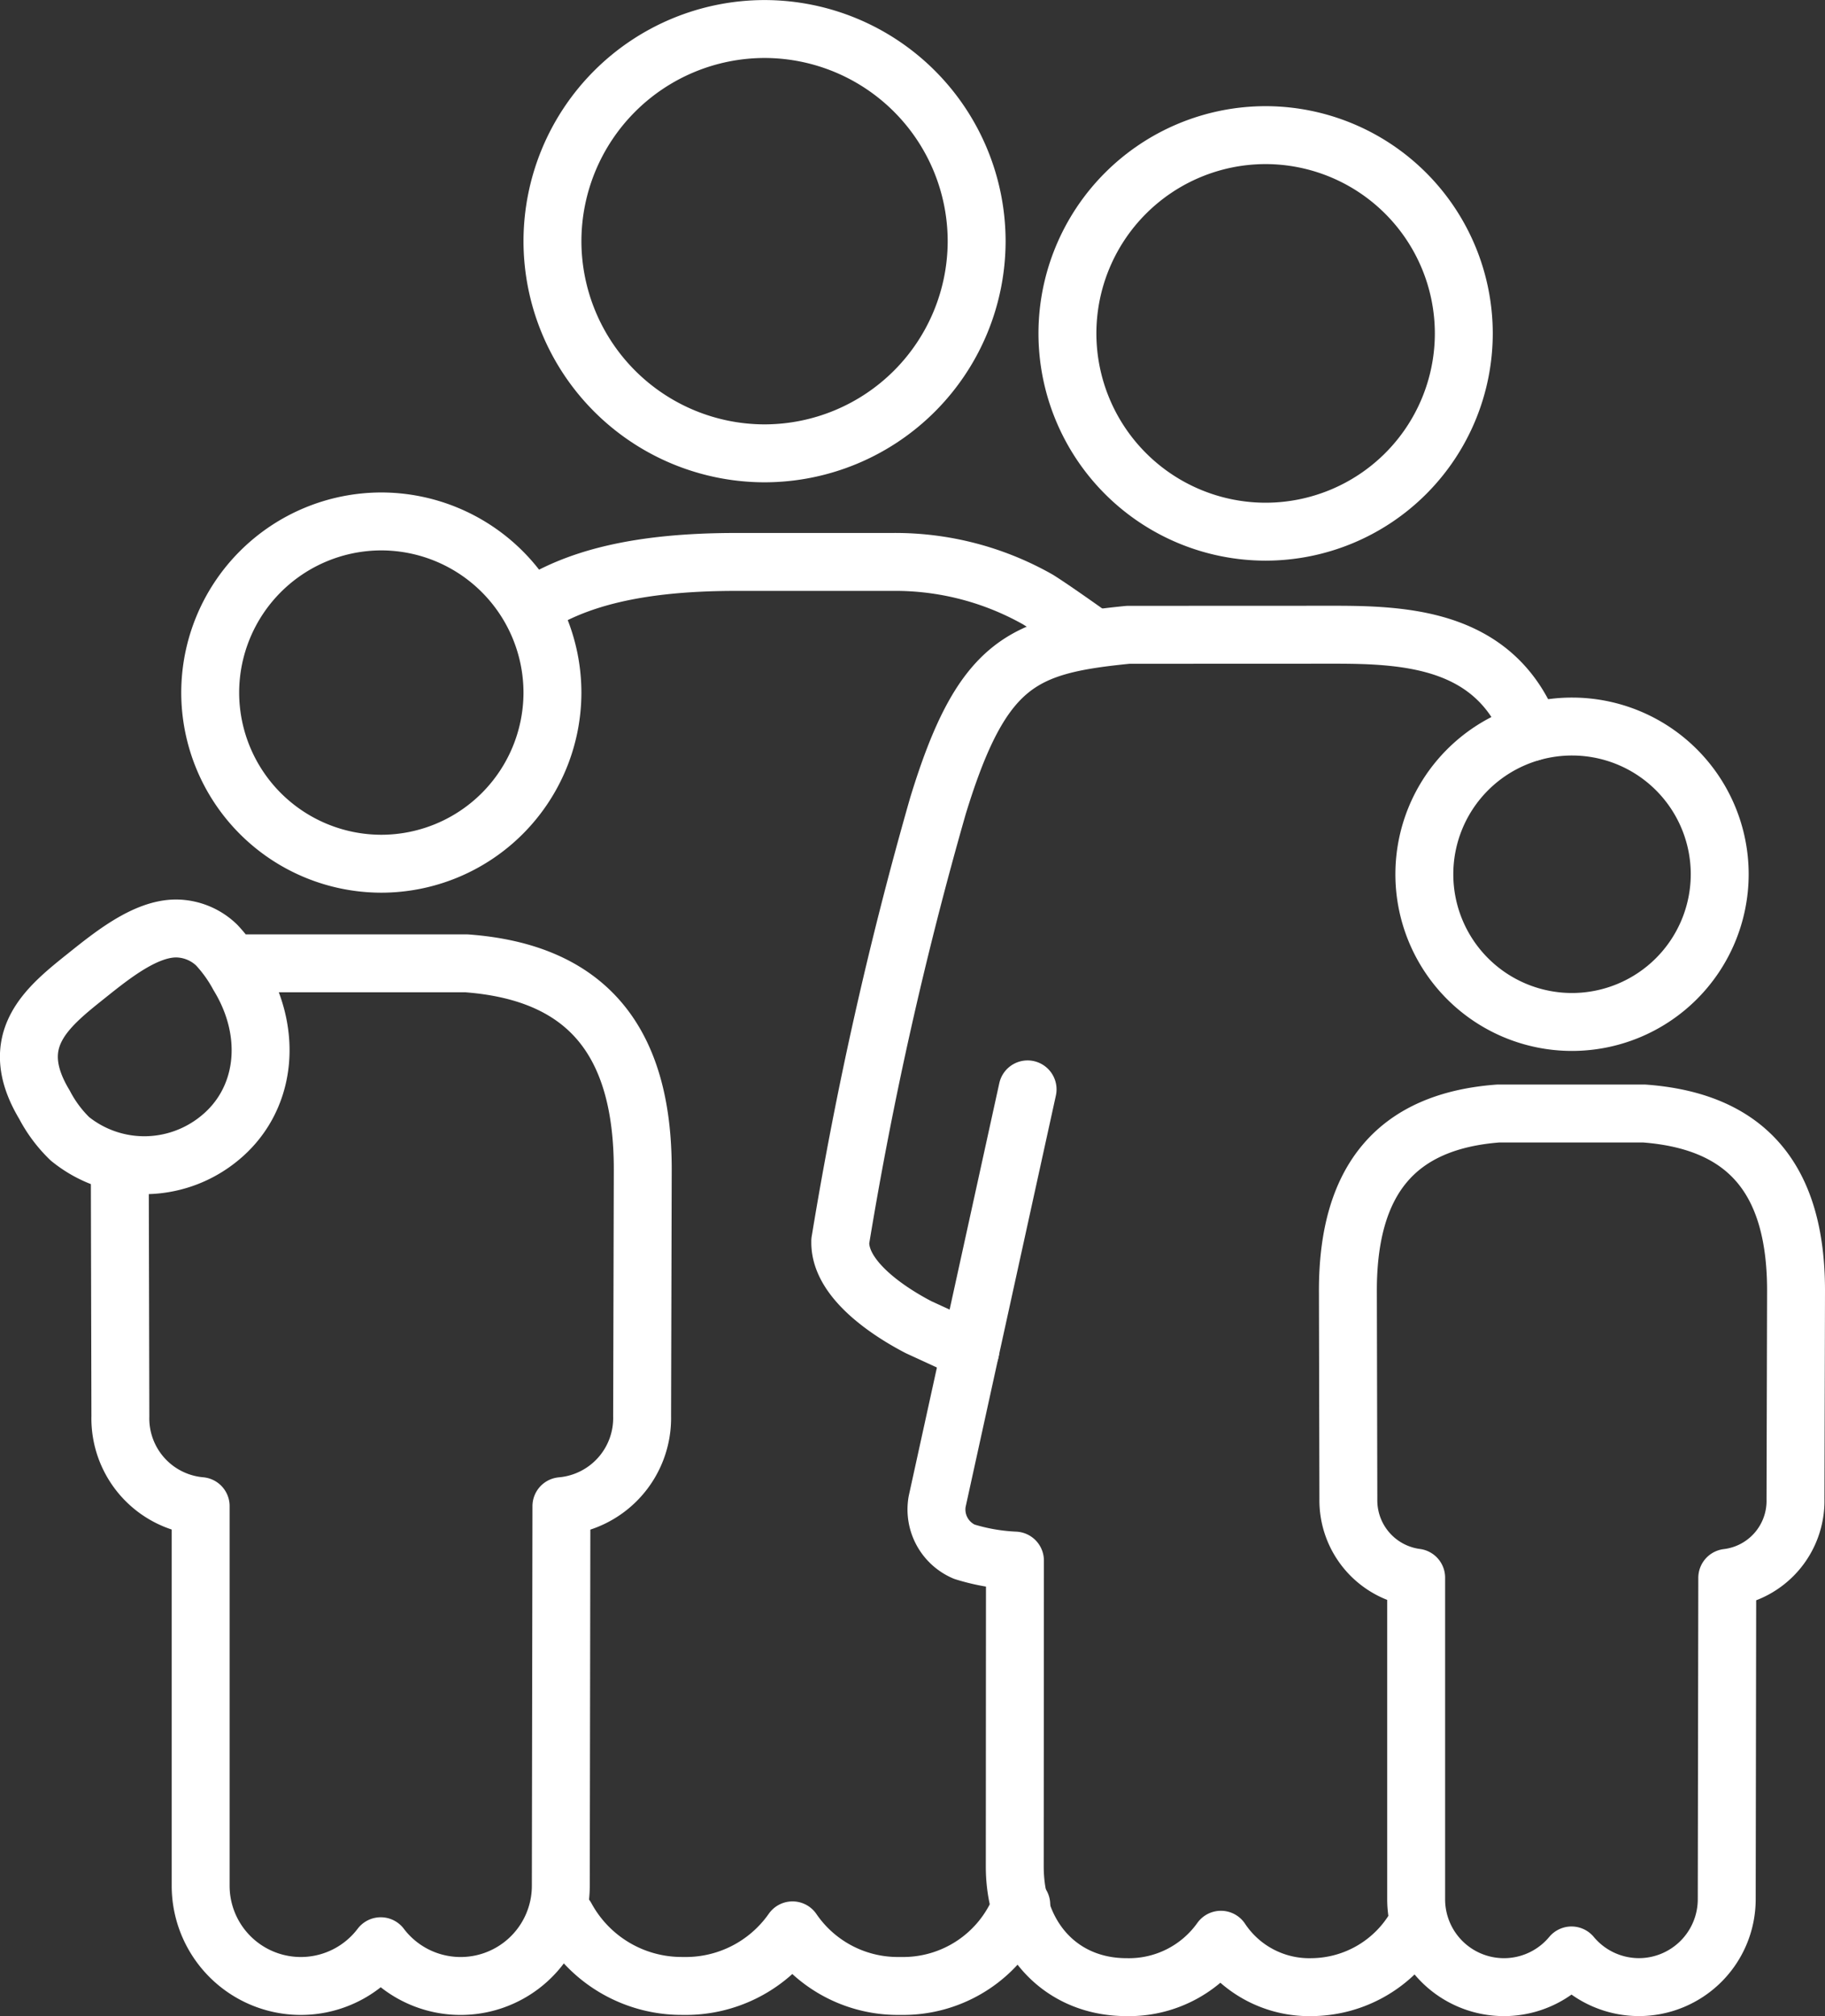
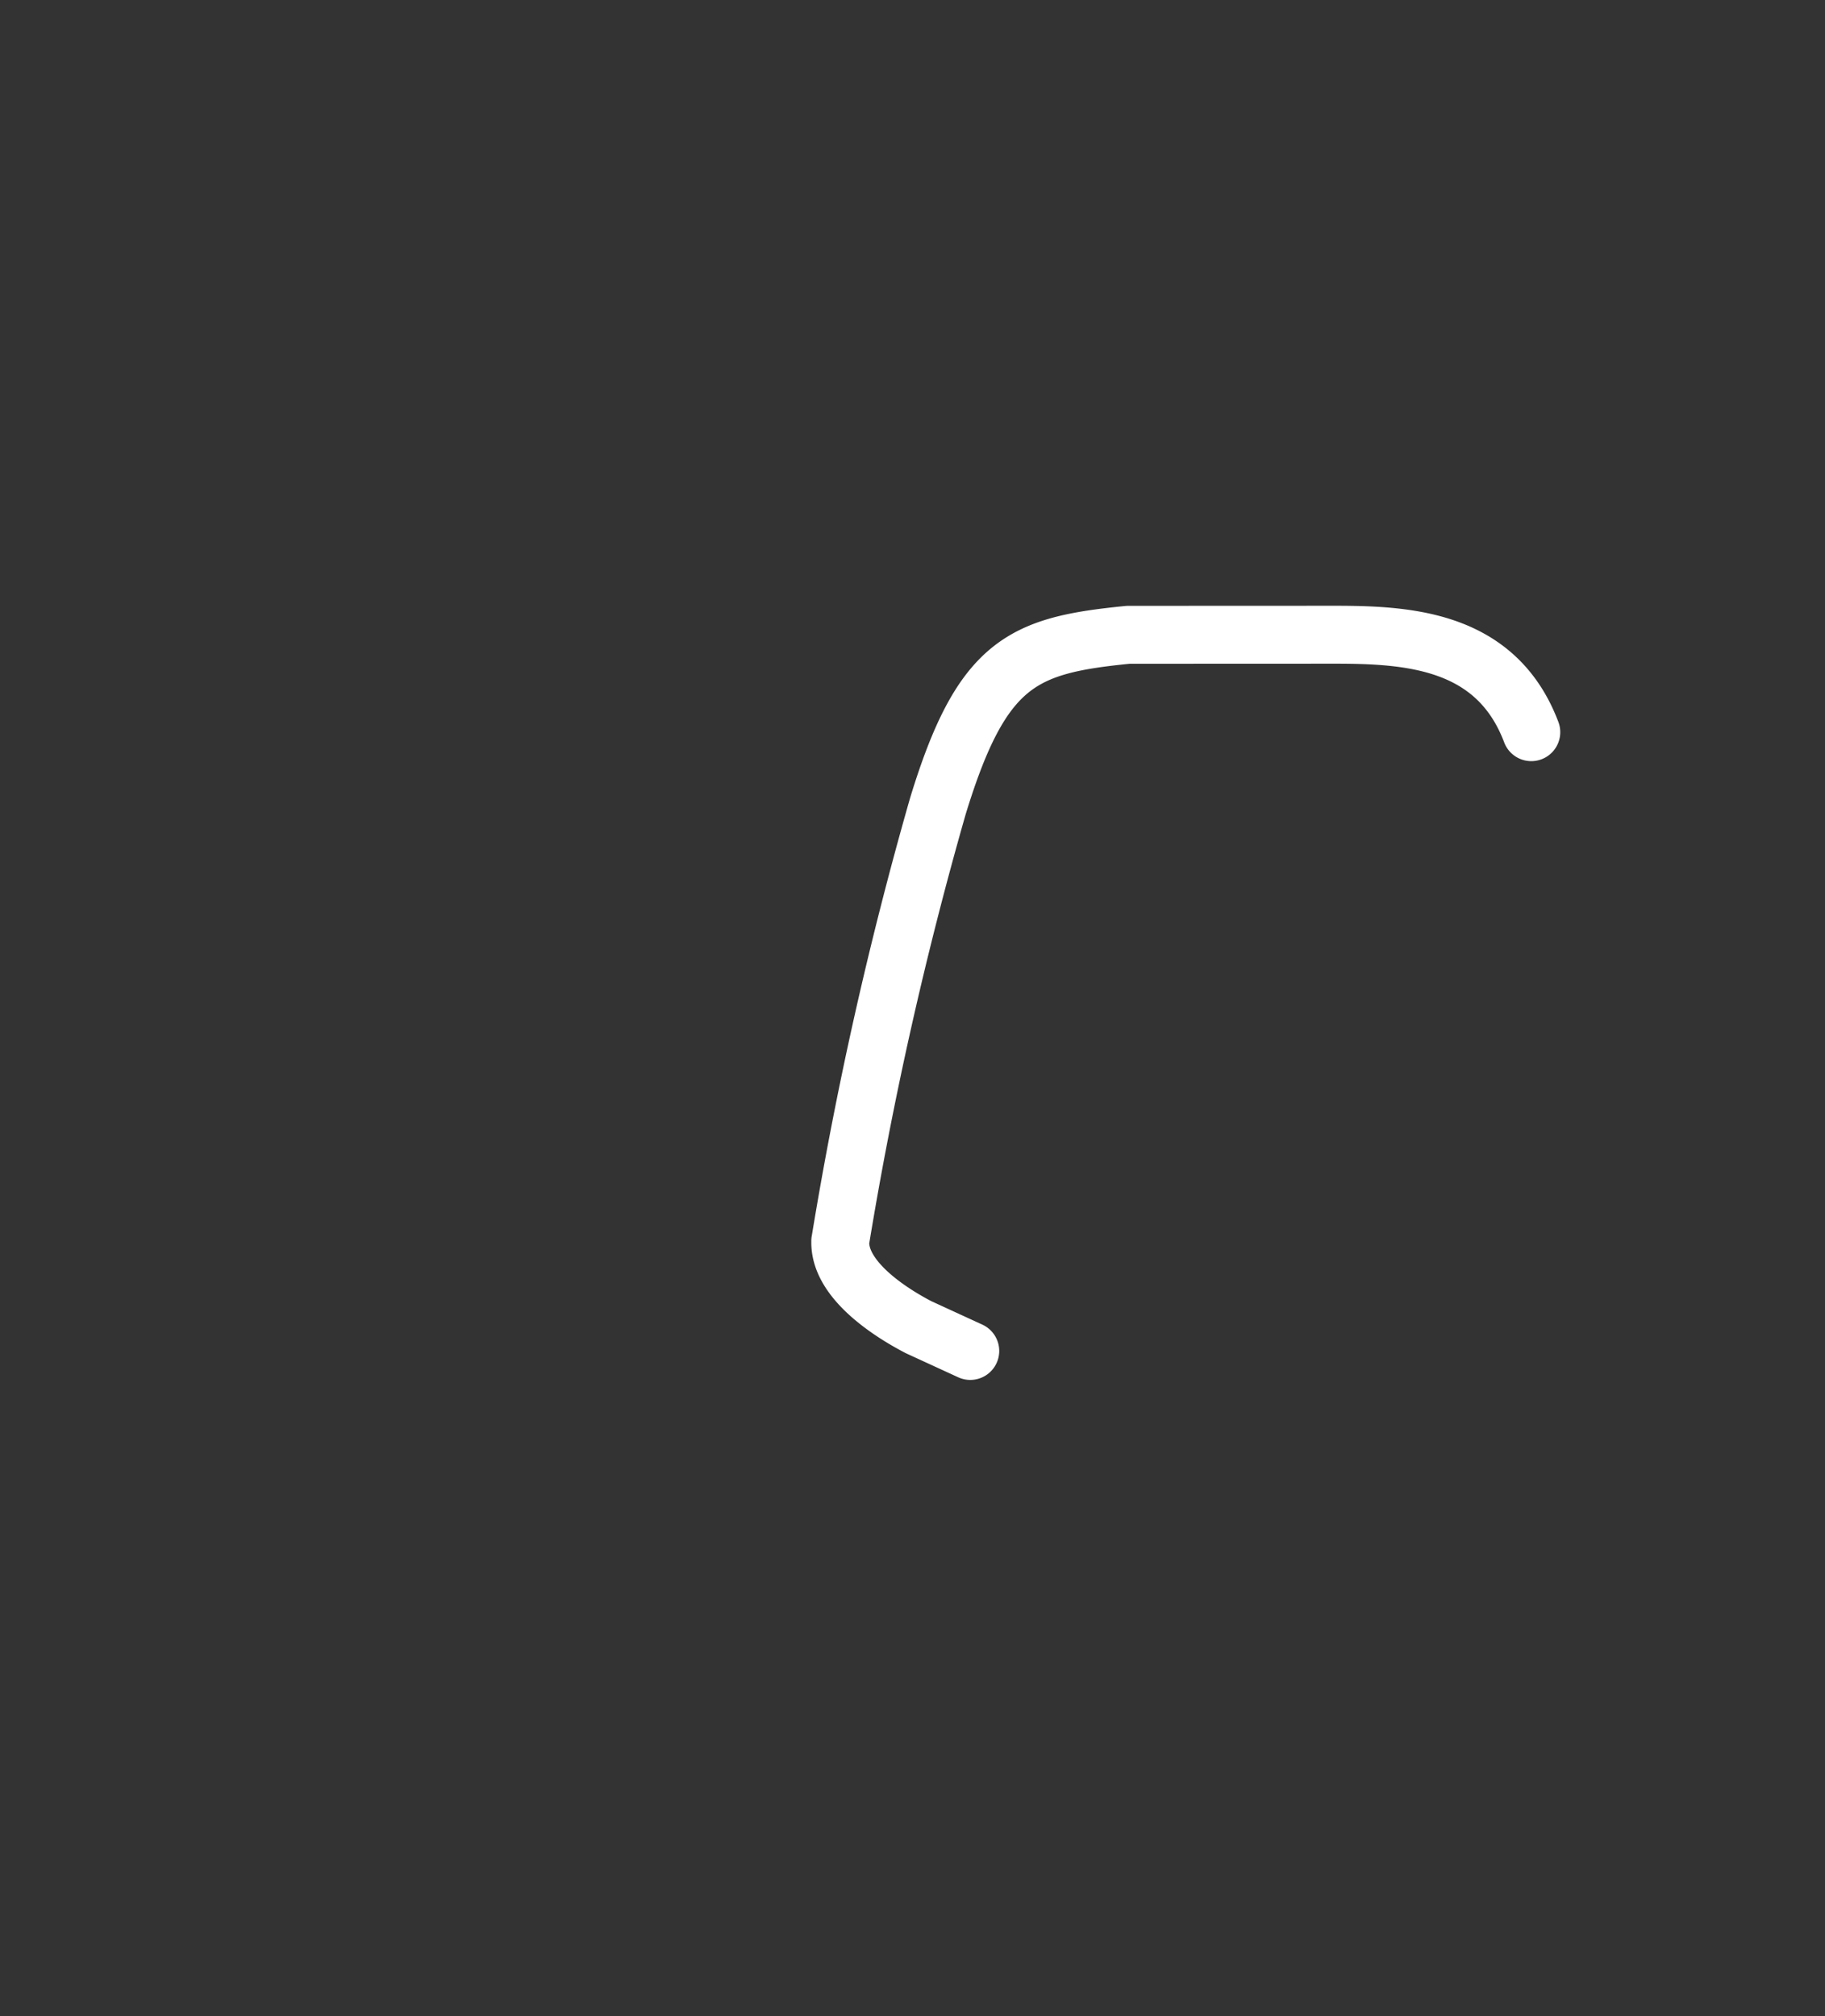
<svg xmlns="http://www.w3.org/2000/svg" width="126.049" height="139.216" viewBox="0 0 126.049 139.216">
  <rect x="0" y="0" width="126.049" height="139.216" fill="#333333" stroke="none" />
  <defs>
    <clipPath id="clip-path">
      <path id="Path_1581" data-name="Path 1581" d="M0,0H126.049V-139.216H0Z" fill="none" />
    </clipPath>
  </defs>
  <g id="Family_Icon" data-name="Family Icon" transform="translate(0 139.216)">
    <g id="Group_1005" data-name="Group 1005" clip-path="url(#clip-path)">
      <g id="Group_999" data-name="Group 999" transform="translate(52.806 -107.912)">
-         <path id="Path_1575" data-name="Path 1575" d="M0,0A14.669,14.669,0,0,1-14.649-14.654,14.666,14.666,0,0,1,0-29.3,14.665,14.665,0,0,1,14.649-14.654,14.667,14.667,0,0,1,0,0Z" fill="none" stroke="#fff" stroke-linejoin="round" stroke-width="4" />
-       </g>
+         </g>
      <g id="Group_1000" data-name="Group 1000" transform="translate(70.537 -7.695)">
-         <path id="Path_1576" data-name="Path 1576" d="M0,0A8.735,8.735,0,0,1-8.352,5.612,8.806,8.806,0,0,1-15.8,1.774a9,9,0,0,1-7.573,3.838A9.092,9.092,0,0,1-31.439.869" fill="none" stroke="#fff" stroke-linecap="round" stroke-linejoin="round" stroke-width="4" />
-       </g>
+         </g>
      <g id="Group_1001" data-name="Group 1001" transform="translate(15.95 -72.695)">
-         <path id="Path_1577" data-name="Path 1577" d="M0,0H16.279C24.5.61,28.444,5.26,28.444,14.216L28.4,31.274a6.109,6.109,0,0,1-5.574,6.21L22.784,63.7a6.919,6.919,0,0,1-12.437,4.17A6.92,6.92,0,0,1-2.091,63.693V37.48a6.081,6.081,0,0,1-5.545-6.208l-.041-17.518M.529.85A10.106,10.106,0,0,0-.985-1.261a4.074,4.074,0,0,0-2.8-1.147c-2.11,0-4.378,1.814-6.184,3.26-2.748,2.193-5.588,4.459-2.911,8.907a9.2,9.2,0,0,0,1.758,2.356,8.162,8.162,0,0,0,5.079,1.824,8.186,8.186,0,0,0,5.2-1.818C2.421,9.509,2.984,4.874.529.85Zm9.857-7.729A11.831,11.831,0,0,1-1.432-18.693,11.834,11.834,0,0,1,10.386-30.515a11.835,11.835,0,0,1,11.82,11.822A11.832,11.832,0,0,1,10.386-6.879Z" fill="none" stroke="#fff" stroke-linejoin="round" stroke-width="4" />
-       </g>
+         </g>
      <g id="Group_1002" data-name="Group 1002" transform="translate(97.751 -6.127)">
-         <path id="Path_1578" data-name="Path 1578" d="M0,0A8.382,8.382,0,0,1-7.125,4.127a7.324,7.324,0,0,1-6.3-3.273,7.79,7.79,0,0,1-6.523,3.273c-4.54,0-7.715-3.431-7.715-8.339l.012-21.116a13.817,13.817,0,0,1-3.5-.613,3.174,3.174,0,0,1-1.875-3.453l6.248-28.471" fill="none" stroke="#fff" stroke-linecap="round" stroke-linejoin="round" stroke-width="4" />
-       </g>
+         </g>
      <g id="Group_1003" data-name="Group 1003" transform="translate(87.411 -102.502)">
-         <path id="Path_1579" data-name="Path 1579" d="M0,0A13.7,13.7,0,0,1-13.686-13.691,13.7,13.7,0,0,1,0-27.383,13.706,13.706,0,0,1,13.691-13.691,13.7,13.7,0,0,1,0,0ZM25.792,100.5a6.064,6.064,0,0,1-4.662-2.187A6.065,6.065,0,0,1,10.4,94.443V72.228A5.386,5.386,0,0,1,5.718,66.8L5.685,52.4c0-7.707,3.4-11.7,10.394-12.225l10.059,0c7.1.523,10.5,4.518,10.5,12.227L36.6,66.805a5.352,5.352,0,0,1-4.713,5.435l-.036,22.2A6.071,6.071,0,0,1,25.792,100.5ZM21.156,33.855a10.2,10.2,0,1,1,10.21-10.2A10.21,10.21,0,0,1,21.156,33.855ZM-50.793,5.289c3.094-2.055,7.43-3.2,14.22-3.2h10.758a20.015,20.015,0,0,1,10.1,2.6c1.216.764,3.926,2.709,3.926,2.709" fill="none" stroke="#fff" stroke-linejoin="round" stroke-width="4" />
-       </g>
+         </g>
      <g id="Group_1004" data-name="Group 1004" transform="translate(105.763 -88.658)">
        <path id="Path_1580" data-name="Path 1580" d="M0,0C-2.41-6.371-8.454-6.729-13.569-6.729l-14.274.006c-7.279.72-10.1,1.861-13.144,11.835a265.058,265.058,0,0,0-6.722,29.921l-.019.106v.106c0,2.738,3.784,5,5.413,5.844l3.566,1.639" fill="none" stroke="#fff" stroke-linecap="round" stroke-linejoin="round" stroke-width="4" />
      </g>
    </g>
  </g>
</svg>